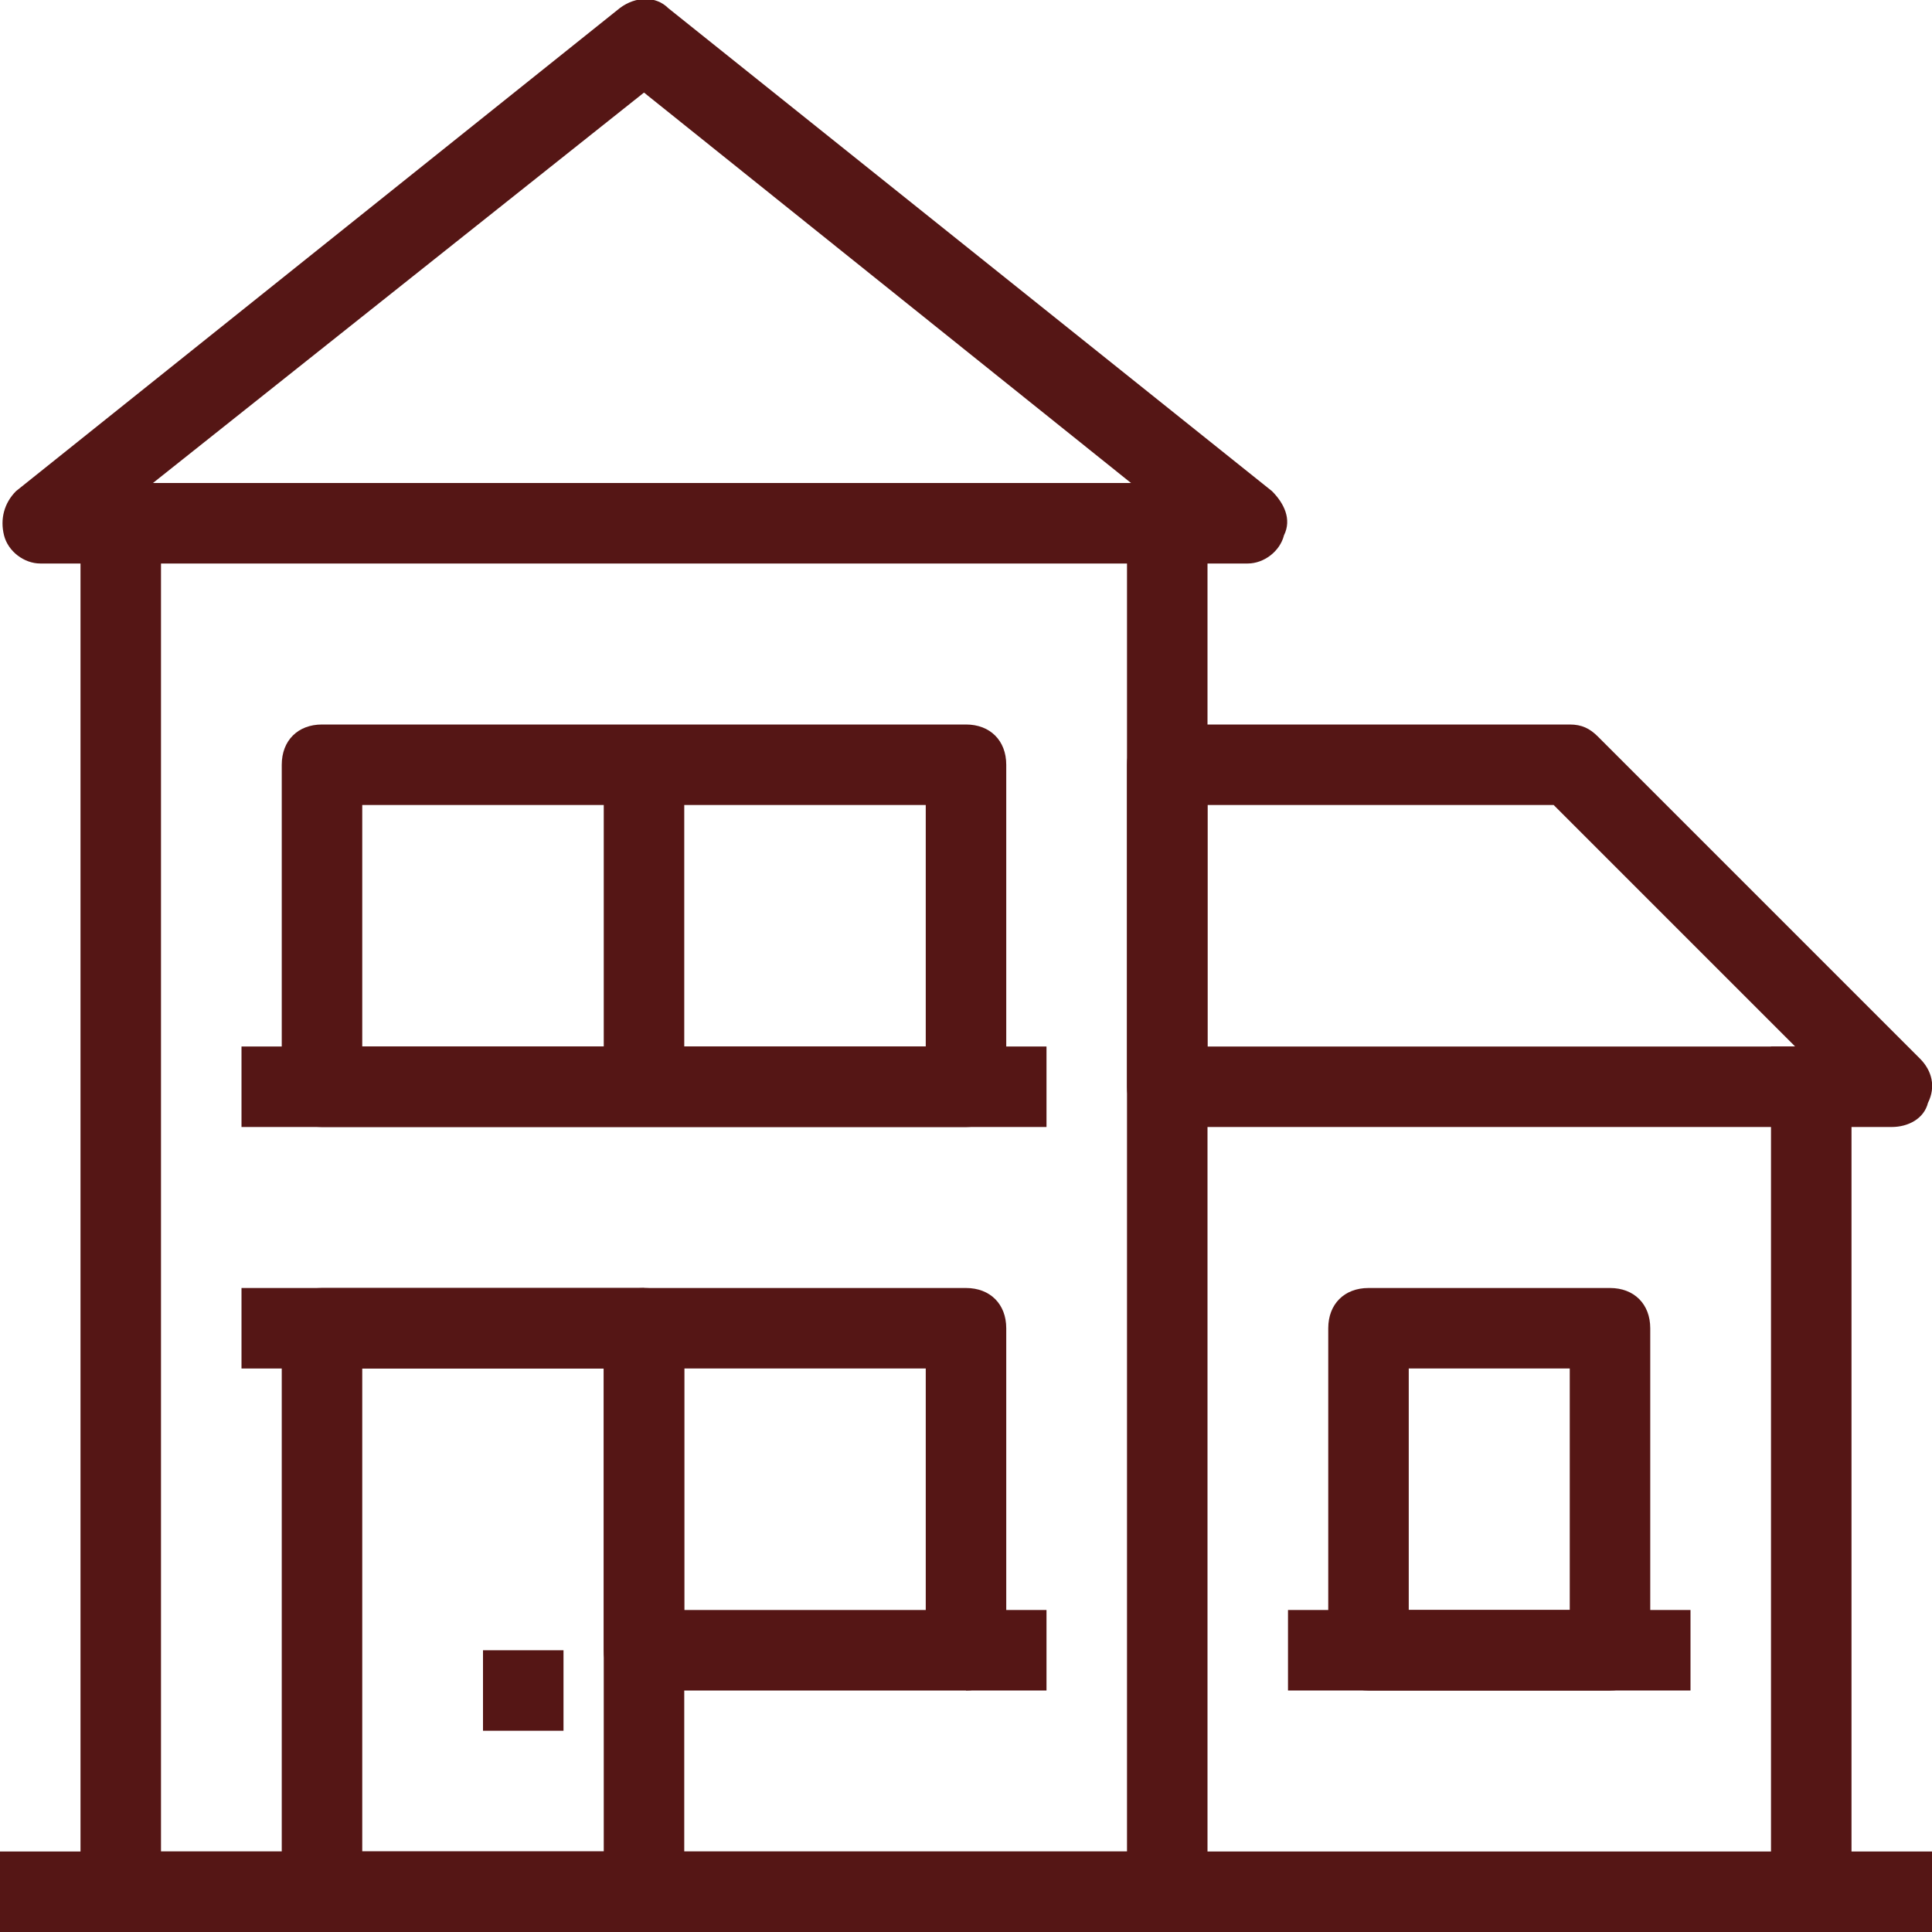
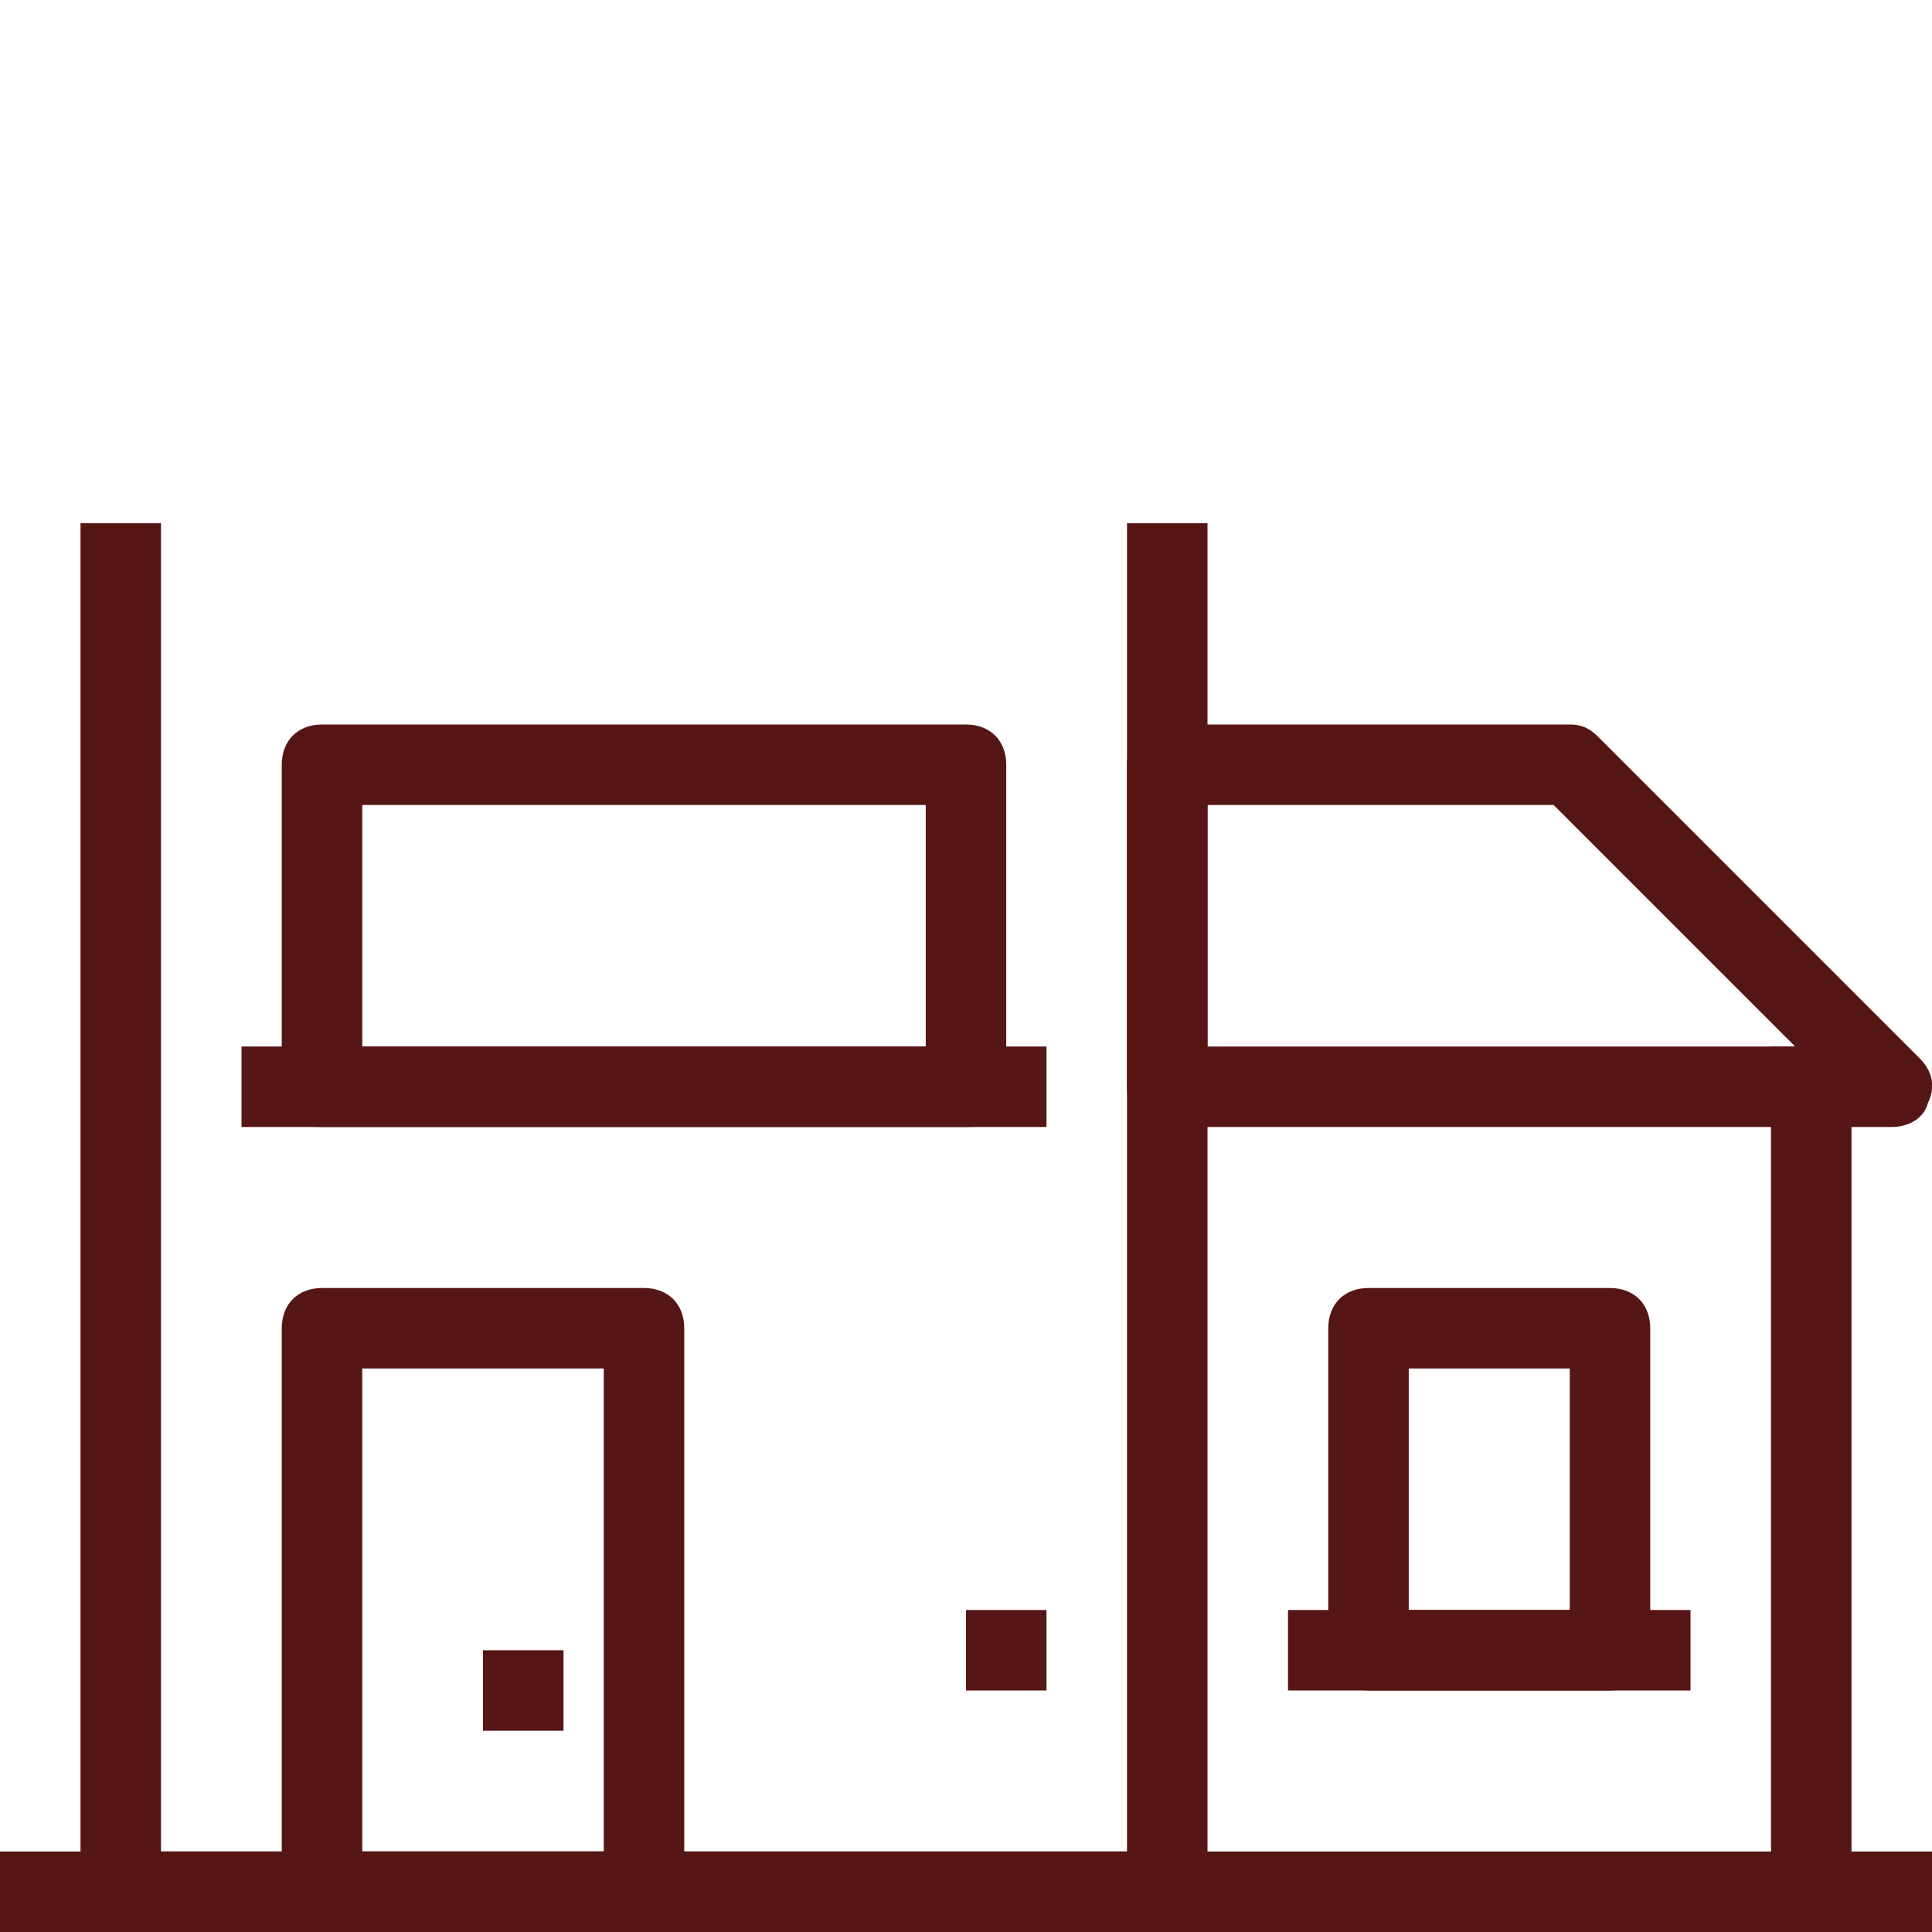
<svg xmlns="http://www.w3.org/2000/svg" version="1.1" id="Calque_1" x="0px" y="0px" viewBox="0 0 48 48" style="enable-background:new 0 0 48 48;" xml:space="preserve">
  <style type="text/css">
        .st0{
            fill: #551615;
        }

    </style>
  <g id="Layer_2">
    <g id="_1">
      <rect y="46" class="st0" width="48" height="2" />
      <path class="st0" d="M16,48H8c-0.6,0-1-0.4-1-1V33c0-0.6,0.4-1,1-1h8c0.6,0,1,0.4,1,1v14C17,47.6,16.6,48,16,48z M9,46h6V34H9V46z                                         " />
-       <path class="st0" d="M24,42h-8c-0.6,0-1-0.4-1-1v-8c0-0.6,0.4-1,1-1h8c0.6,0,1,0.4,1,1v8C25,41.6,24.6,42,24,42z M17,40h6v-6h-6                                         V40z" />
      <path class="st0" d="M24,28H8c-0.6,0-1-0.4-1-1v-8c0-0.6,0.4-1,1-1h16c0.6,0,1,0.4,1,1v8C25,27.6,24.6,28,24,28z M9,26h14v-6H9V26                                         z" />
-       <rect x="6" y="32" class="st0" width="10" height="2" />
      <rect x="6" y="26" class="st0" width="20" height="2" />
      <rect x="12" y="41" class="st0" width="2" height="2" />
      <path class="st0" d="M40,42h-6c-0.6,0-1-0.4-1-1v-8c0-0.6,0.4-1,1-1h6c0.6,0,1,0.4,1,1v8C41,41.6,40.6,42,40,42z M35,40h4v-6h-4                                         V40z" />
      <path class="st0" d="M29,48H3c-0.6,0-1-0.4-1-1V13h2v33h24V13h2v34C30,47.6,29.6,48,29,48z" />
-       <path class="st0" d="M31,14H1c-0.4,0-0.8-0.3-0.9-0.7s0-0.8,0.3-1.1l15-12c0.4-0.3,0.9-0.3,1.2,0l15,12c0.3,0.3,0.5,0.7,0.3,1.1                                         C31.8,13.7,31.4,14,31,14z M3.8,12h24.3L16,2.3L3.8,12z" />
      <path class="st0" d="M47,28H29c-0.6,0-1-0.4-1-1v-8c0-0.6,0.4-1,1-1h10c0.3,0,0.5,0.1,0.7,0.3l8,8c0.3,0.3,0.4,0.7,0.2,1.1                                         C47.8,27.8,47.4,28,47,28z M30,26h14.6l-6-6H30V26z" />
      <rect x="44" y="26" class="st0" width="2" height="21" />
      <rect x="32" y="40" class="st0" width="10" height="2" />
      <rect x="24" y="40" class="st0" width="2" height="2" />
-       <rect x="15" y="19" class="st0" width="2" height="8" />
    </g>
  </g>
</svg>